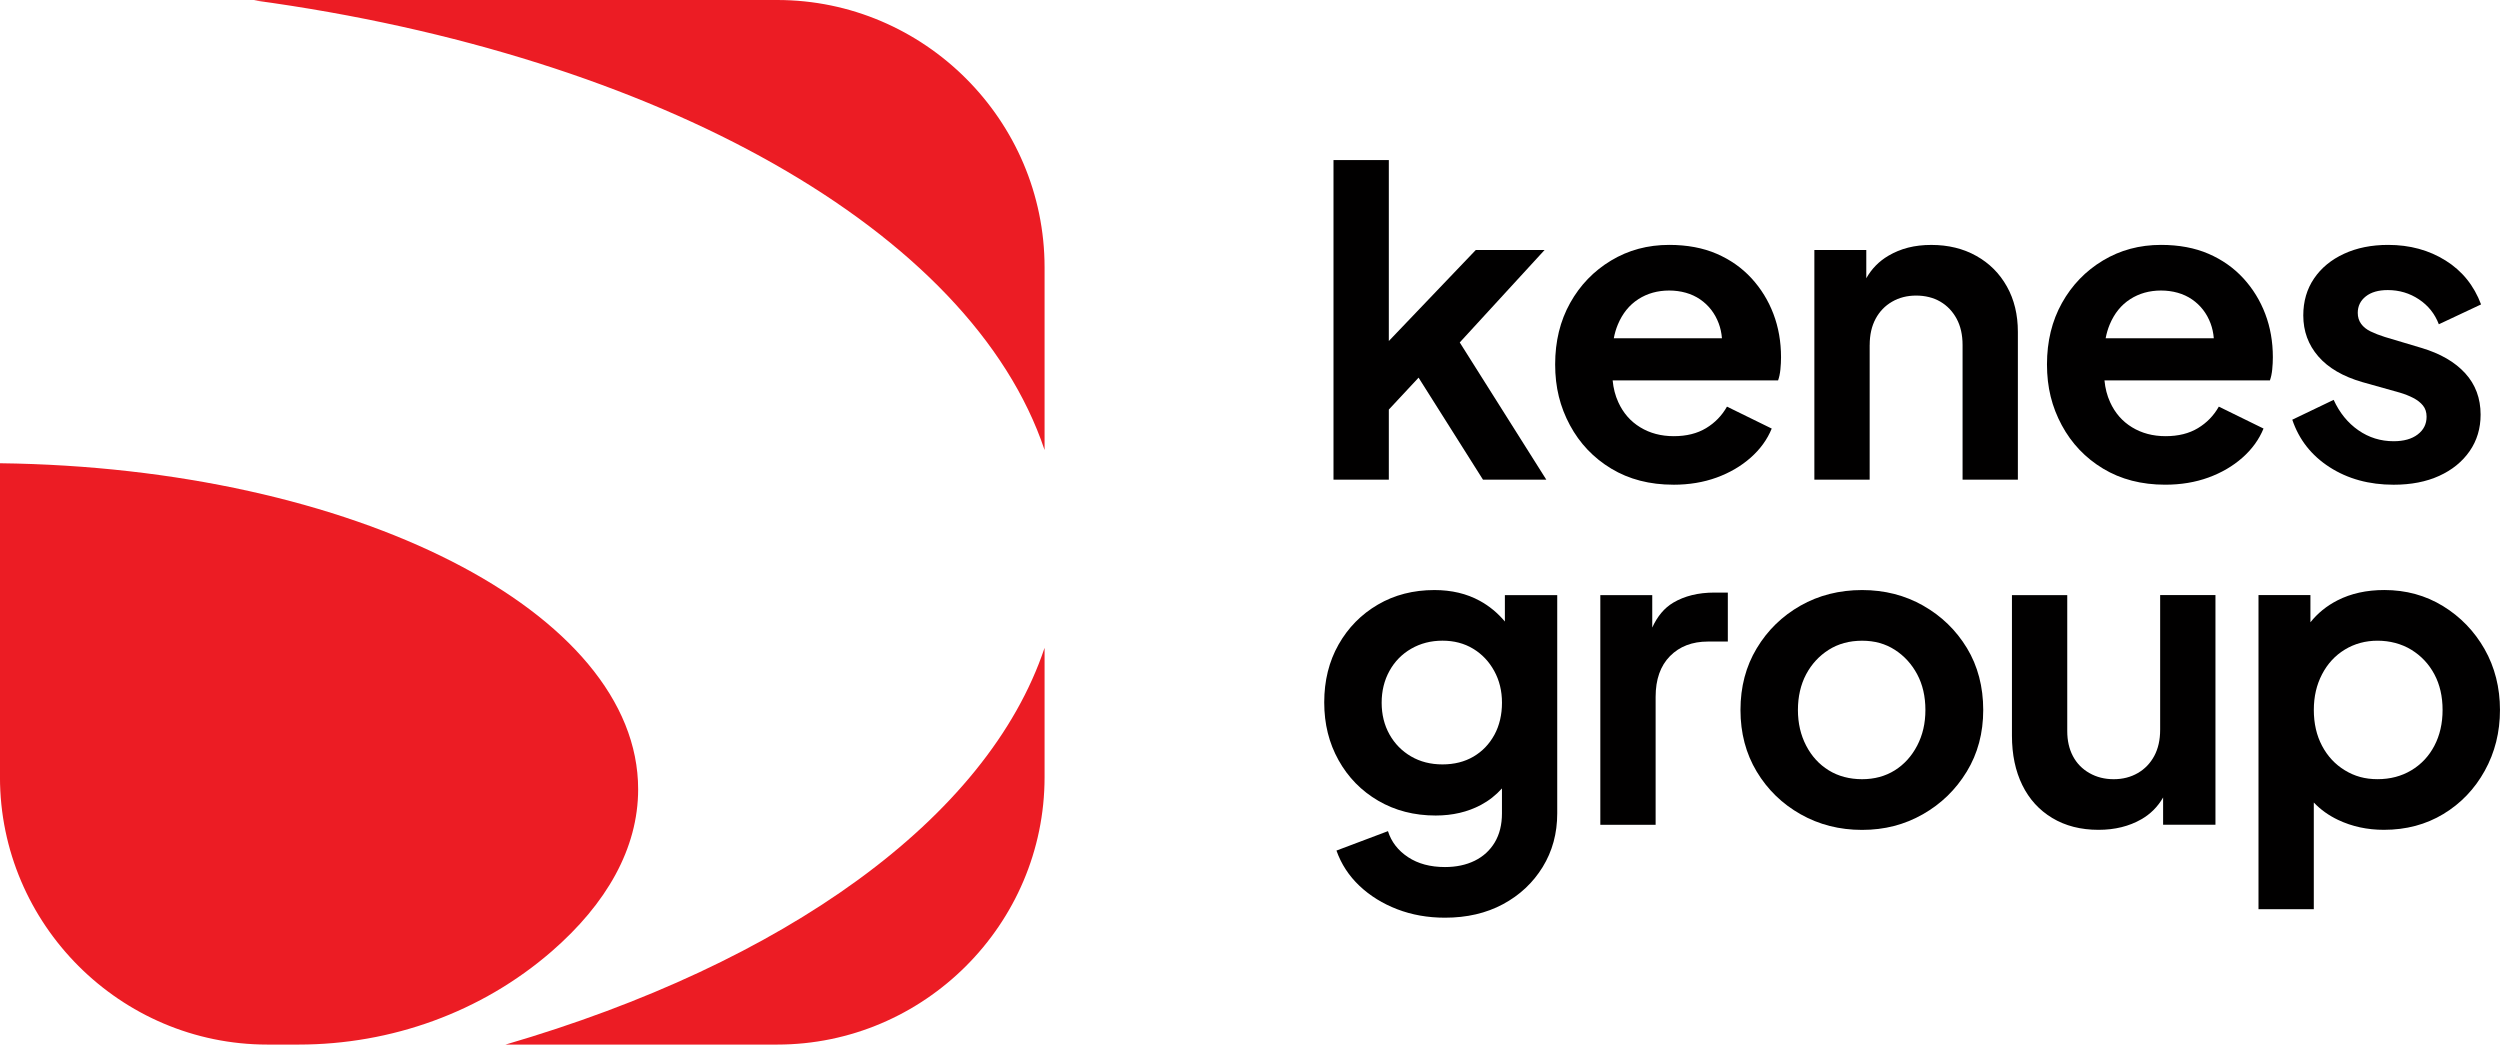
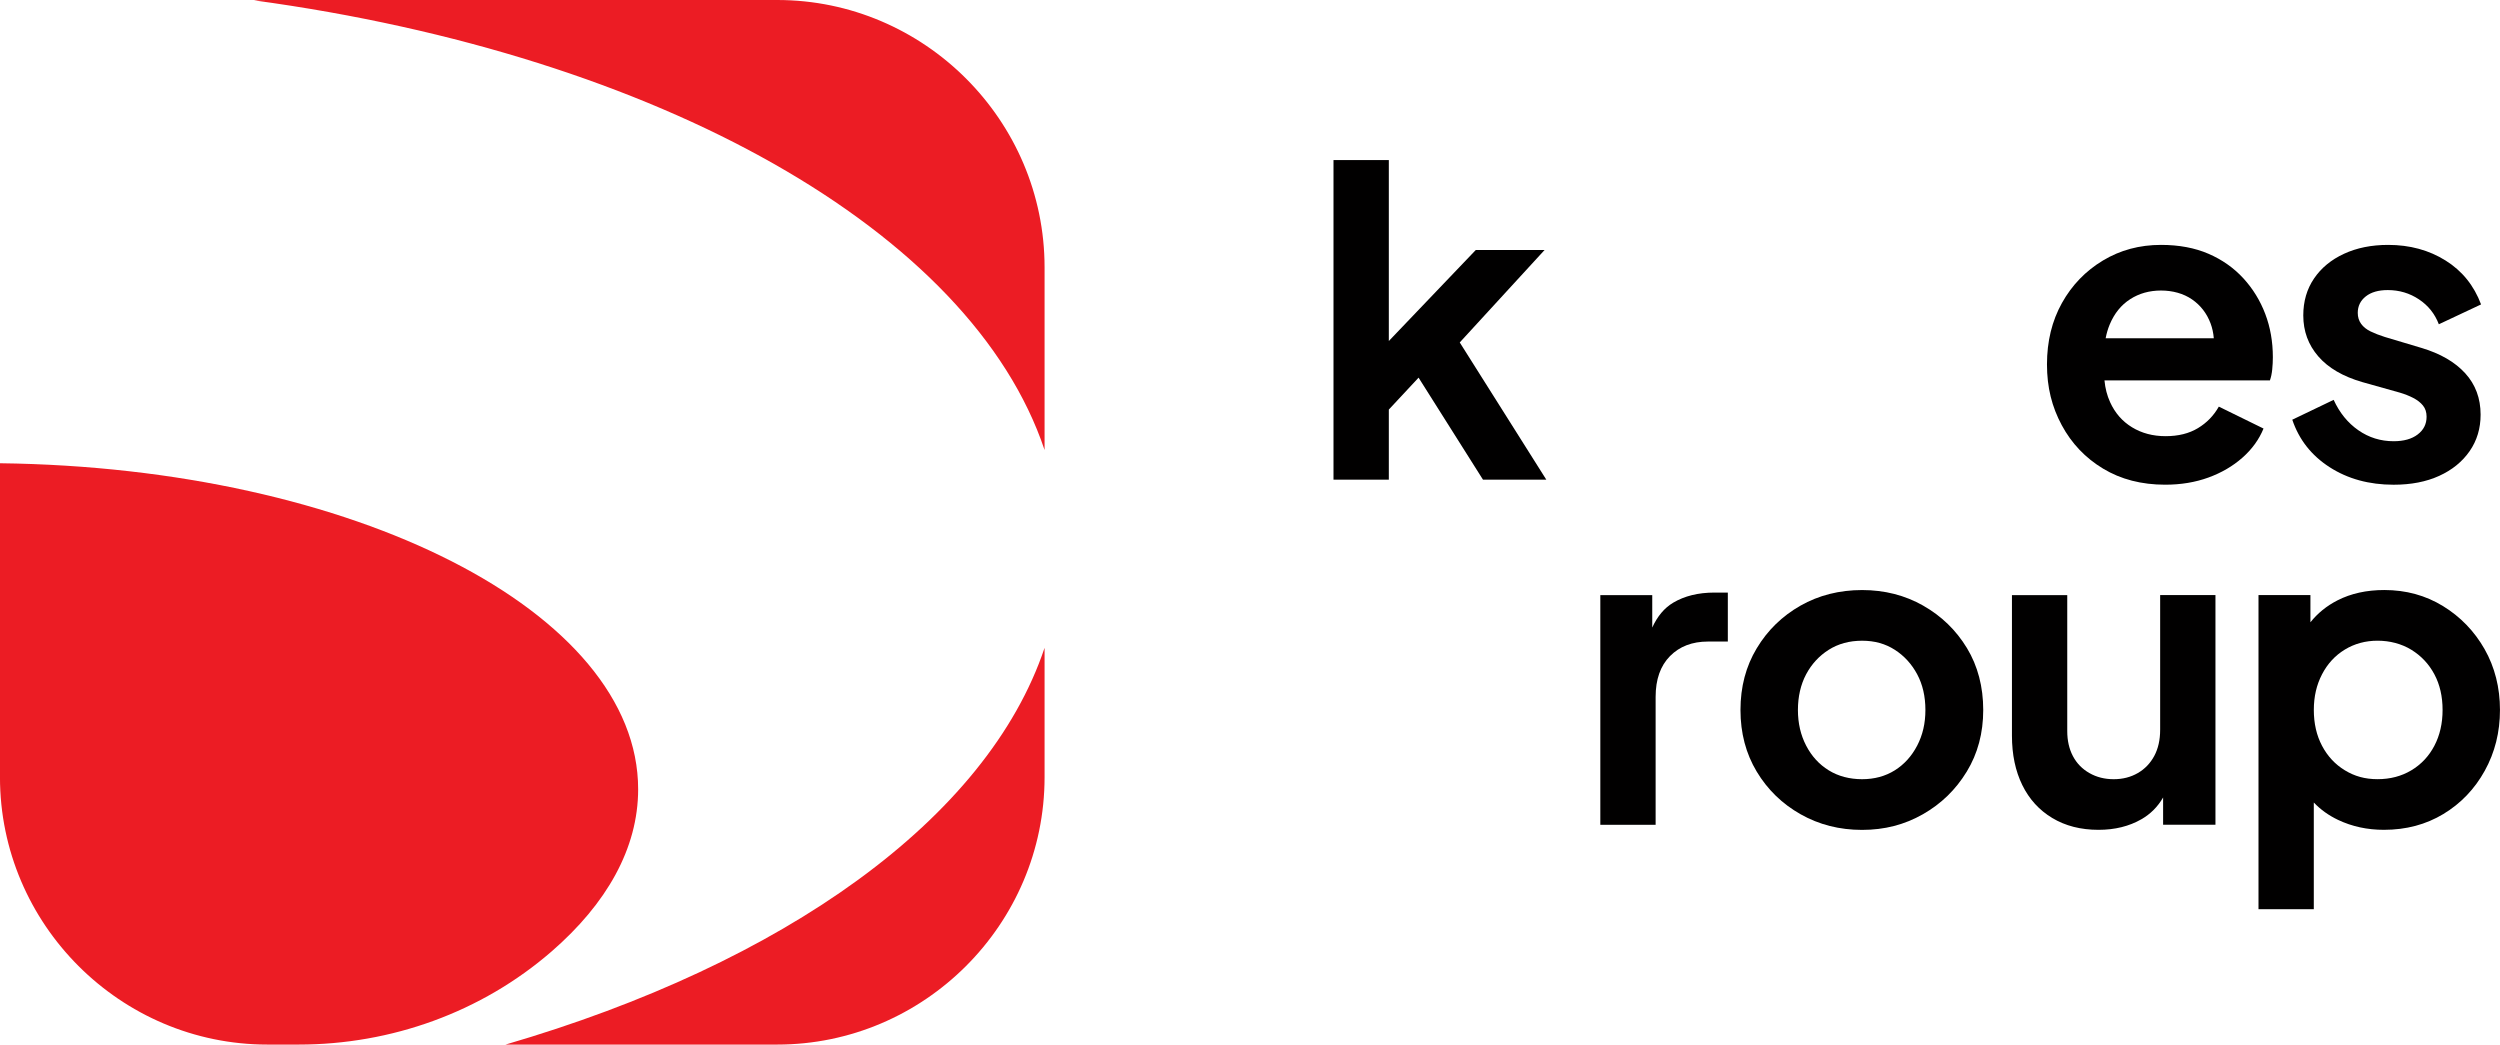
<svg xmlns="http://www.w3.org/2000/svg" id="Layer_2" data-name="Layer 2" viewBox="0 0 1000 417.83">
  <defs>
    <style>
      .cls-1 {
        fill: #010000;
      }

      .cls-2 {
        fill: #ec1c24;
      }
    </style>
  </defs>
  <g id="Layer_1-2" data-name="Layer 1">
    <g>
      <g>
        <path class="cls-2" d="M417.83,180v-73.04c0-58.83-48.13-106.96-106.96-106.96H106.96c-1.8,0-3.59.05-5.37.14,161.92,22.01,286.92,92.26,316.24,179.86Z" />
        <path class="cls-2" d="M202.18,417.83h108.69c58.83,0,106.96-48.13,106.96-106.96v-51.74c-22.9,68.37-104.11,126.17-215.65,158.71Z" />
        <path class="cls-2" d="M106.96,417.83h12.48c37.06,0,73.13-12.93,101.14-37.2,22.06-19.12,34.68-41.28,34.68-64.92,0-70.96-113.7-128.68-255.27-130.41v125.57c0,58.83,48.13,106.96,106.96,106.96Z" />
      </g>
      <g>
        <polygon class="cls-1" points="555.53 163.83 567.43 151.06 593.19 191.86 618.52 191.86 583.9 136.98 617.84 99.99 590.32 99.99 555.53 136.41 555.53 64.02 533.4 64.02 533.4 191.86 555.53 191.86 555.53 163.83" />
-         <path class="cls-1" d="M669.35,193.89c6.3,0,12.07-.96,17.31-2.87,5.23-1.91,9.76-4.56,13.59-7.94,3.83-3.38,6.64-7.26,8.44-11.65l-17.9-8.78c-2.03,3.6-4.81,6.47-8.36,8.61-3.55,2.14-7.85,3.21-12.92,3.21s-9.54-1.18-13.42-3.55c-3.88-2.36-6.81-5.71-8.78-10.05-1.21-2.65-1.96-5.55-2.25-8.7h66.17c.45-1.24.76-2.7.93-4.39s.25-3.32.25-4.9c0-6.19-1.01-11.96-3.04-17.31-2.03-5.35-4.96-10.1-8.78-14.27-3.83-4.16-8.47-7.43-13.93-9.79-5.46-2.36-11.8-3.55-19-3.55-8.56,0-16.3,2.08-23.22,6.25-6.92,4.17-12.39,9.82-16.38,16.97-4,7.15-6,15.34-6,24.57s1.97,17,5.91,24.32c3.94,7.32,9.46,13.12,16.55,17.39,7.09,4.28,15.37,6.42,24.82,6.42ZM655.33,119.67c3.6-2.31,7.71-3.46,12.33-3.46s8.98,1.18,12.41,3.55c3.43,2.36,5.91,5.57,7.43,9.63.69,1.85,1.11,3.83,1.28,5.91h-43.26c.37-1.96.91-3.79,1.62-5.49,1.86-4.45,4.59-7.82,8.19-10.13Z" />
-         <path class="cls-1" d="M747.88,137.99c0-4.05.79-7.54,2.36-10.47,1.57-2.93,3.77-5.21,6.59-6.84,2.81-1.63,6.02-2.45,9.63-2.45s6.95.82,9.71,2.45c2.76,1.63,4.92,3.91,6.5,6.84,1.57,2.93,2.36,6.42,2.36,10.47v53.87h22.12v-59.11c0-6.87-1.46-12.92-4.39-18.15-2.93-5.24-7.01-9.32-12.24-12.24-5.23-2.93-11.23-4.39-17.99-4.39s-12.24,1.44-17.14,4.31c-3.78,2.22-6.73,5.23-8.87,9.02v-11.3h-20.77v91.87h22.12v-53.87Z" />
        <path class="cls-1" d="M887.53,162.65c-2.03,3.6-4.81,6.47-8.36,8.61-3.55,2.14-7.85,3.21-12.92,3.21s-9.54-1.18-13.43-3.55c-3.88-2.36-6.81-5.71-8.78-10.05-1.21-2.65-1.96-5.55-2.25-8.7h66.17c.45-1.24.76-2.7.93-4.39s.25-3.32.25-4.9c0-6.19-1.01-11.96-3.04-17.31-2.03-5.35-4.96-10.1-8.78-14.27-3.83-4.16-8.47-7.43-13.93-9.79-5.46-2.36-11.8-3.55-19-3.55-8.56,0-16.3,2.08-23.22,6.25-6.92,4.17-12.39,9.82-16.38,16.97-4,7.15-6,15.34-6,24.57s1.97,17,5.91,24.32c3.94,7.32,9.46,13.12,16.55,17.39,7.09,4.28,15.37,6.42,24.82,6.42,6.3,0,12.08-.96,17.31-2.87,5.23-1.91,9.77-4.56,13.59-7.94,3.83-3.38,6.64-7.26,8.44-11.65l-17.9-8.78ZM852.07,119.67c3.6-2.31,7.71-3.46,12.33-3.46s8.98,1.18,12.41,3.55c3.43,2.36,5.91,5.57,7.43,9.63.69,1.85,1.11,3.83,1.28,5.91h-43.26c.37-1.96.91-3.79,1.62-5.49,1.86-4.45,4.58-7.82,8.19-10.13Z" />
        <path class="cls-1" d="M967.07,173.79c-2.36,1.8-5.57,2.7-9.63,2.7-5.18,0-9.88-1.46-14.1-4.39-4.22-2.93-7.51-6.98-9.88-12.16l-16.55,7.94c2.7,7.99,7.68,14.33,14.95,19,7.26,4.67,15.79,7.01,25.59,7.01,6.98,0,13.06-1.18,18.24-3.55,5.18-2.36,9.23-5.66,12.16-9.88,2.93-4.22,4.39-9.09,4.39-14.61,0-6.53-2.06-12.05-6.16-16.55-4.11-4.5-9.94-7.88-17.48-10.13l-14.69-4.39c-2.14-.68-4.03-1.41-5.66-2.2-1.63-.79-2.9-1.8-3.8-3.04-.9-1.24-1.35-2.7-1.35-4.39,0-2.7,1.07-4.9,3.21-6.59,2.14-1.69,5.07-2.53,8.78-2.53,4.62,0,8.78,1.24,12.5,3.72,3.72,2.48,6.36,5.8,7.94,9.96l16.89-7.94c-2.82-7.54-7.54-13.4-14.19-17.56-6.64-4.16-14.3-6.25-22.97-6.25-6.64,0-12.53,1.18-17.65,3.55-5.12,2.36-9.12,5.66-11.99,9.88-2.87,4.22-4.31,9.15-4.31,14.78,0,6.31,2,11.76,6,16.38,3.99,4.62,9.88,8.05,17.65,10.3l15.03,4.22c1.91.57,3.69,1.27,5.32,2.11,1.63.85,2.93,1.86,3.88,3.04.96,1.18,1.44,2.67,1.44,4.47,0,2.93-1.18,5.29-3.55,7.09Z" />
-         <path class="cls-1" d="M601.97,248.63c-2.89-3.44-6.23-6.21-10.05-8.3-5.24-2.87-11.29-4.31-18.15-4.31-8.44,0-15.99,1.94-22.63,5.83-6.64,3.88-11.88,9.2-15.71,15.96-3.83,6.76-5.74,14.47-5.74,23.14s1.91,16.27,5.74,23.14c3.83,6.87,9.12,12.27,15.87,16.21,6.75,3.94,14.41,5.91,22.97,5.91,6.75,0,12.78-1.41,18.07-4.22,3.21-1.71,6.02-3.92,8.44-6.62v10c0,4.5-.96,8.36-2.87,11.57-1.92,3.21-4.59,5.66-8.02,7.35-3.44,1.69-7.4,2.53-11.91,2.53-5.86,0-10.78-1.32-14.78-3.97-4-2.65-6.67-6.11-8.02-10.39l-20.6,7.77c1.91,5.41,4.98,10.1,9.2,14.1,4.22,3.99,9.26,7.12,15.11,9.37,5.85,2.25,12.21,3.38,19.08,3.38,8.78,0,16.52-1.8,23.22-5.4,6.7-3.6,11.99-8.56,15.87-14.86,3.88-6.31,5.83-13.45,5.83-21.45v-87.31h-20.94v10.58ZM597.75,293.94c-2.03,3.72-4.81,6.61-8.36,8.7-3.55,2.08-7.68,3.12-12.41,3.12s-8.93-1.07-12.58-3.21c-3.66-2.14-6.53-5.07-8.61-8.78-2.08-3.72-3.13-7.94-3.13-12.67s1.04-8.98,3.13-12.75c2.08-3.77,4.98-6.73,8.7-8.87,3.72-2.14,7.88-3.21,12.5-3.21s8.7,1.07,12.24,3.21c3.55,2.14,6.36,5.09,8.44,8.87,2.08,3.77,3.12,8.02,3.12,12.75s-1.01,9.12-3.04,12.84Z" />
        <path class="cls-1" d="M669.26,241.09c-3.5,2.08-6.29,5.39-8.36,9.93v-12.97h-20.77v91.87h22.12v-51.17c0-6.98,1.91-12.41,5.74-16.3,3.83-3.88,8.89-5.83,15.2-5.83h7.94v-19.59h-5.4c-6.42,0-11.91,1.35-16.46,4.05Z" />
        <path class="cls-1" d="M769.32,242.27c-7.32-4.16-15.48-6.25-24.49-6.25s-17.34,2.08-24.66,6.25c-7.32,4.17-13.15,9.85-17.48,17.06-4.34,7.21-6.5,15.42-6.5,24.66s2.17,17.45,6.5,24.66c4.33,7.21,10.19,12.89,17.56,17.06,7.37,4.17,15.56,6.25,24.57,6.25s17-2.08,24.32-6.25c7.32-4.16,13.17-9.85,17.56-17.06,4.39-7.2,6.59-15.42,6.59-24.66s-2.17-17.59-6.5-24.74c-4.34-7.15-10.16-12.81-17.48-16.97ZM766.87,298.25c-2.2,4.22-5.18,7.51-8.95,9.88-3.77,2.36-8.14,3.55-13.09,3.55s-9.52-1.18-13.34-3.55c-3.83-2.36-6.84-5.66-9.03-9.88-2.2-4.22-3.29-8.98-3.29-14.27s1.1-10.16,3.29-14.27c2.19-4.11,5.21-7.37,9.03-9.79,3.83-2.42,8.28-3.63,13.34-3.63s9.31,1.21,13.09,3.63c3.77,2.42,6.75,5.69,8.95,9.79,2.2,4.11,3.29,8.87,3.29,14.27s-1.1,10.05-3.29,14.27Z" />
        <path class="cls-1" d="M864.06,291.92c0,4.05-.79,7.54-2.36,10.47-1.58,2.93-3.77,5.21-6.59,6.84-2.82,1.63-6.02,2.45-9.63,2.45s-6.84-.81-9.71-2.45c-2.87-1.63-5.07-3.88-6.59-6.76-1.52-2.87-2.28-6.22-2.28-10.05v-54.38h-22.12v56.23c0,7.54,1.38,14.13,4.14,19.76,2.76,5.63,6.75,10.02,11.99,13.17,5.24,3.15,11.4,4.73,18.49,4.73,6.53,0,12.24-1.41,17.14-4.22,3.68-2.11,6.57-5.02,8.7-8.72v10.91h20.94v-91.87h-22.12v53.87Z" />
        <path class="cls-1" d="M993.84,259.66c-4.11-7.2-9.66-12.95-16.64-17.23-6.98-4.28-14.81-6.42-23.47-6.42-7.09,0-13.34,1.38-18.75,4.14-4.33,2.21-7.92,5.14-10.81,8.76v-10.87h-20.77v125.64h22.12v-42.68c2.71,2.85,5.94,5.17,9.71,6.96,5.57,2.64,11.68,3.97,18.32,3.97,8.89,0,16.83-2.11,23.81-6.33,6.98-4.22,12.5-9.99,16.55-17.31,4.05-7.32,6.08-15.42,6.08-24.32s-2.06-17.11-6.16-24.32ZM973.74,298.33c-2.2,4.17-5.26,7.43-9.2,9.79-3.94,2.36-8.44,3.55-13.51,3.55s-9.2-1.18-13.09-3.55c-3.88-2.36-6.92-5.63-9.12-9.79-2.2-4.16-3.29-8.95-3.29-14.35s1.1-10.05,3.29-14.27c2.19-4.22,5.23-7.51,9.12-9.88,3.88-2.36,8.25-3.55,13.09-3.55s9.57,1.21,13.51,3.63c3.94,2.42,7.01,5.69,9.2,9.79,2.2,4.11,3.29,8.87,3.29,14.27s-1.1,10.19-3.29,14.35Z" />
      </g>
    </g>
  </g>
</svg>